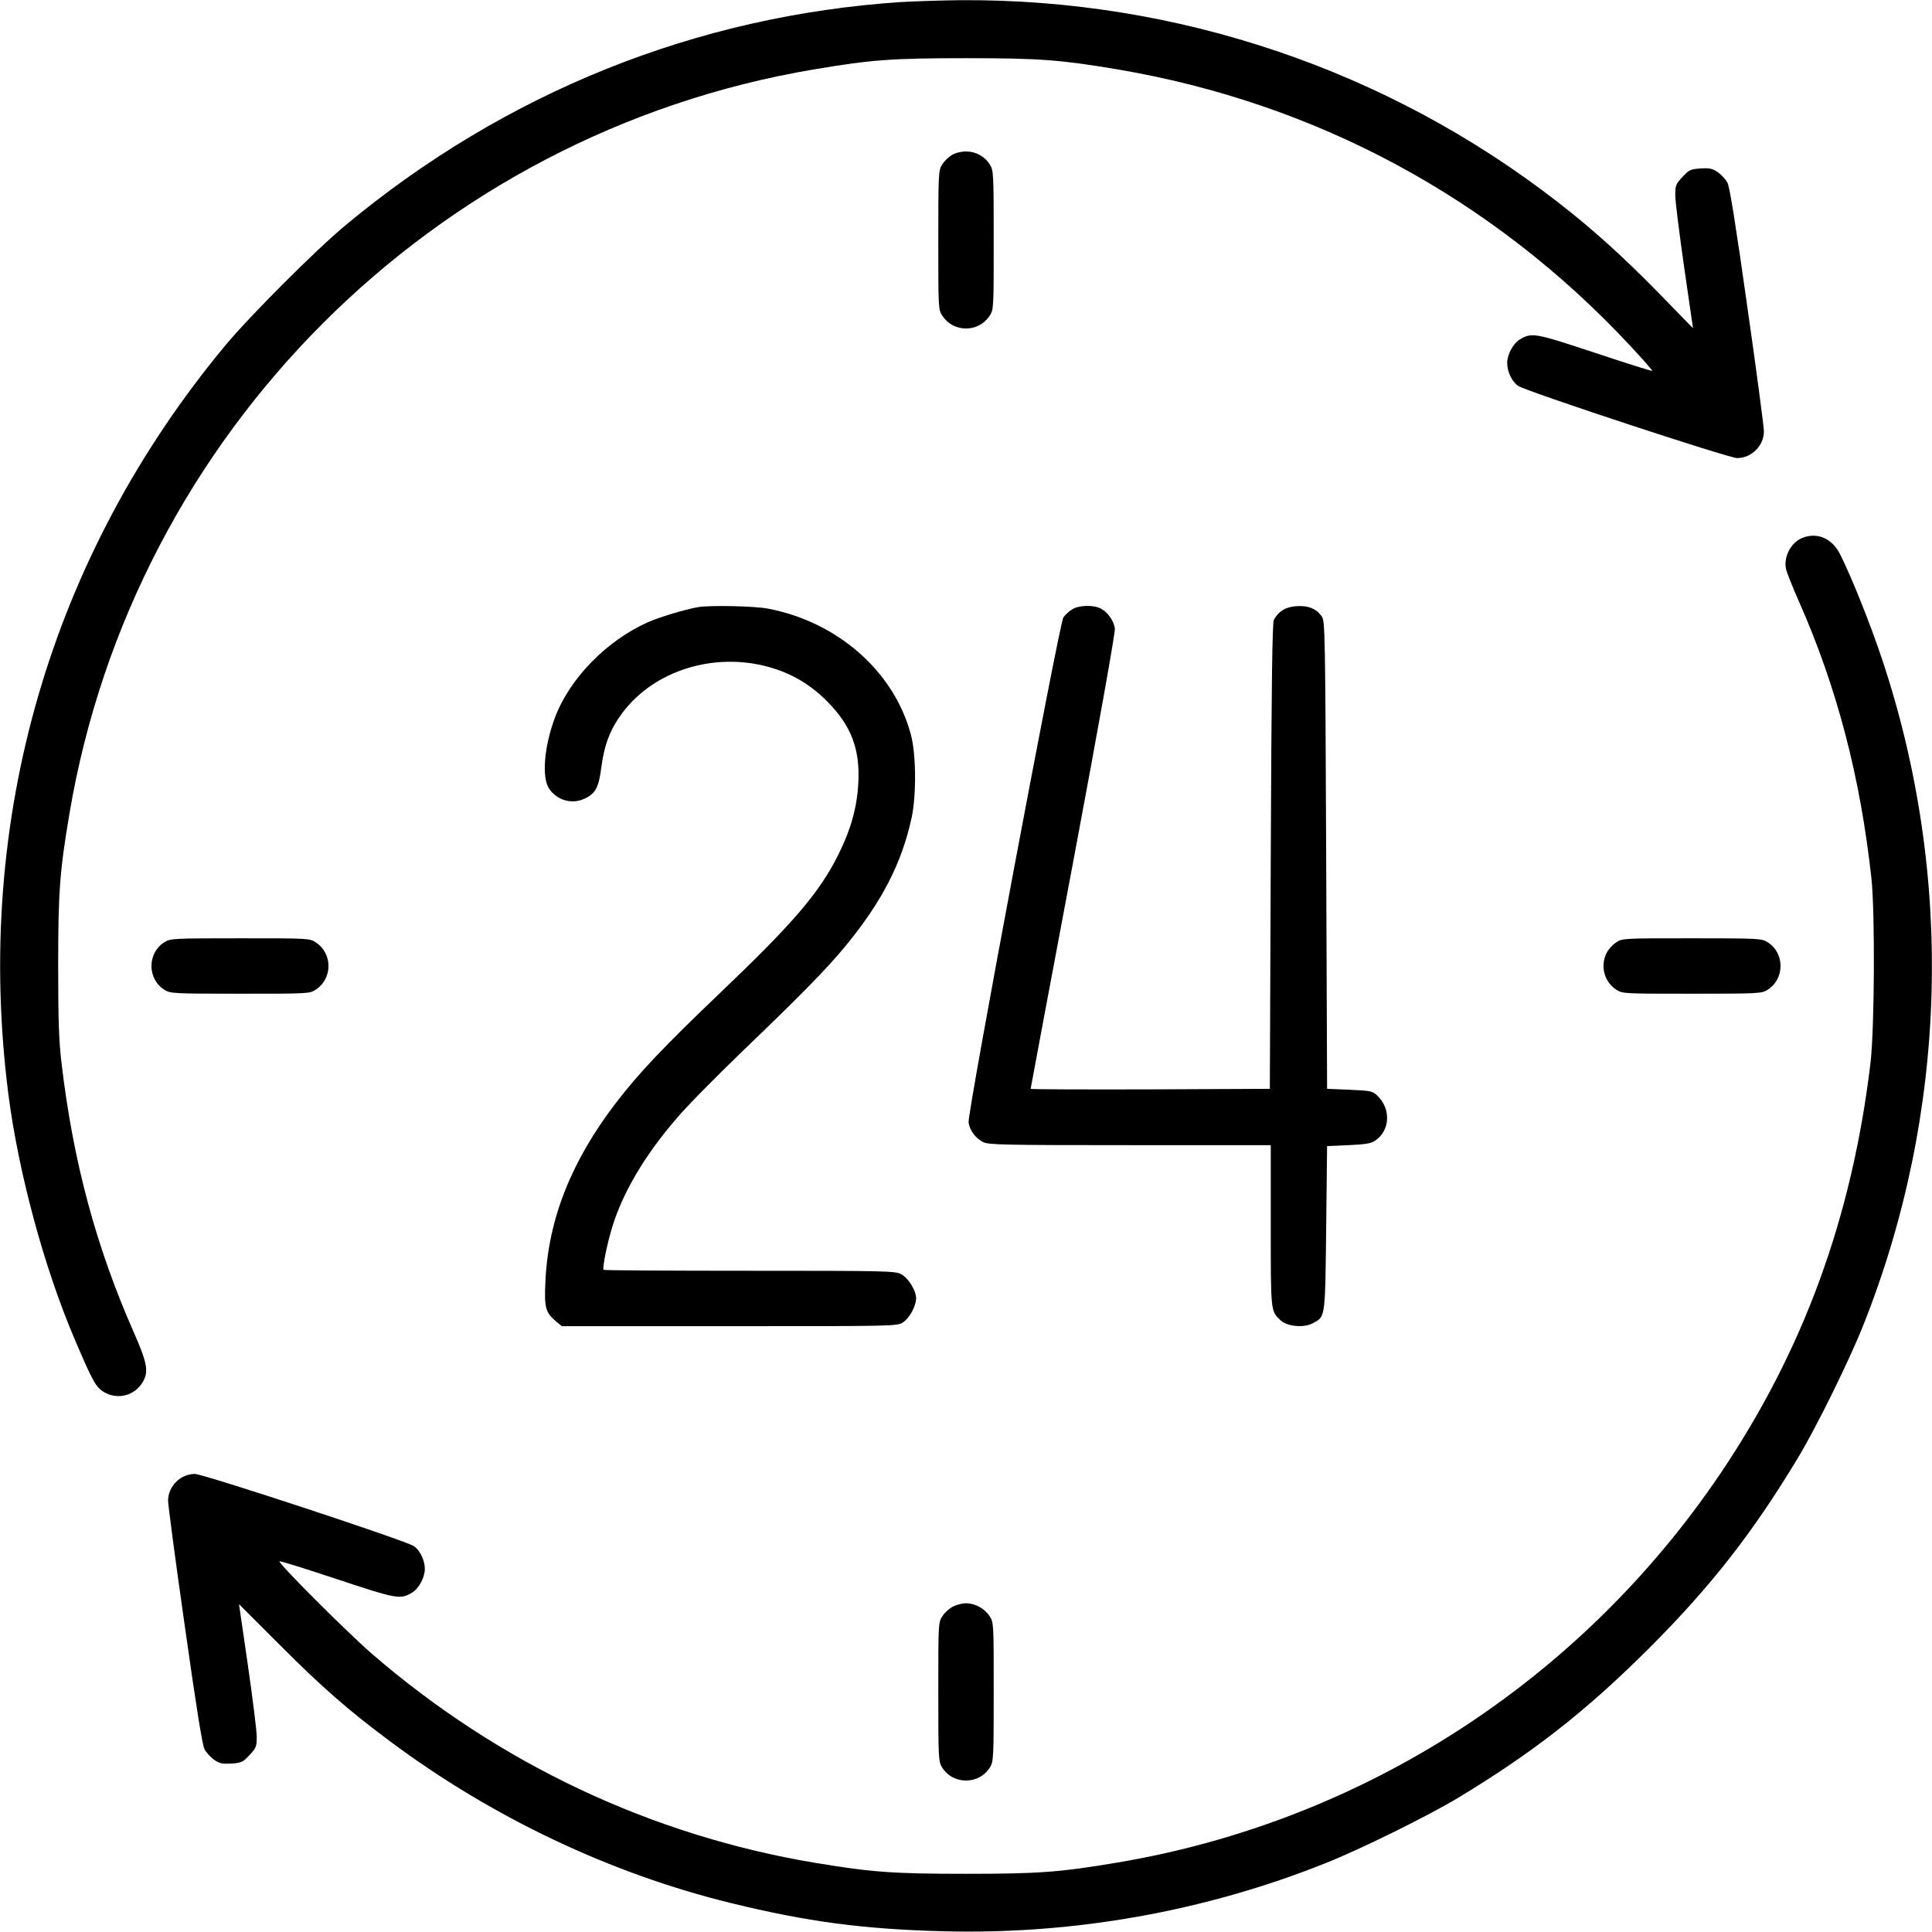
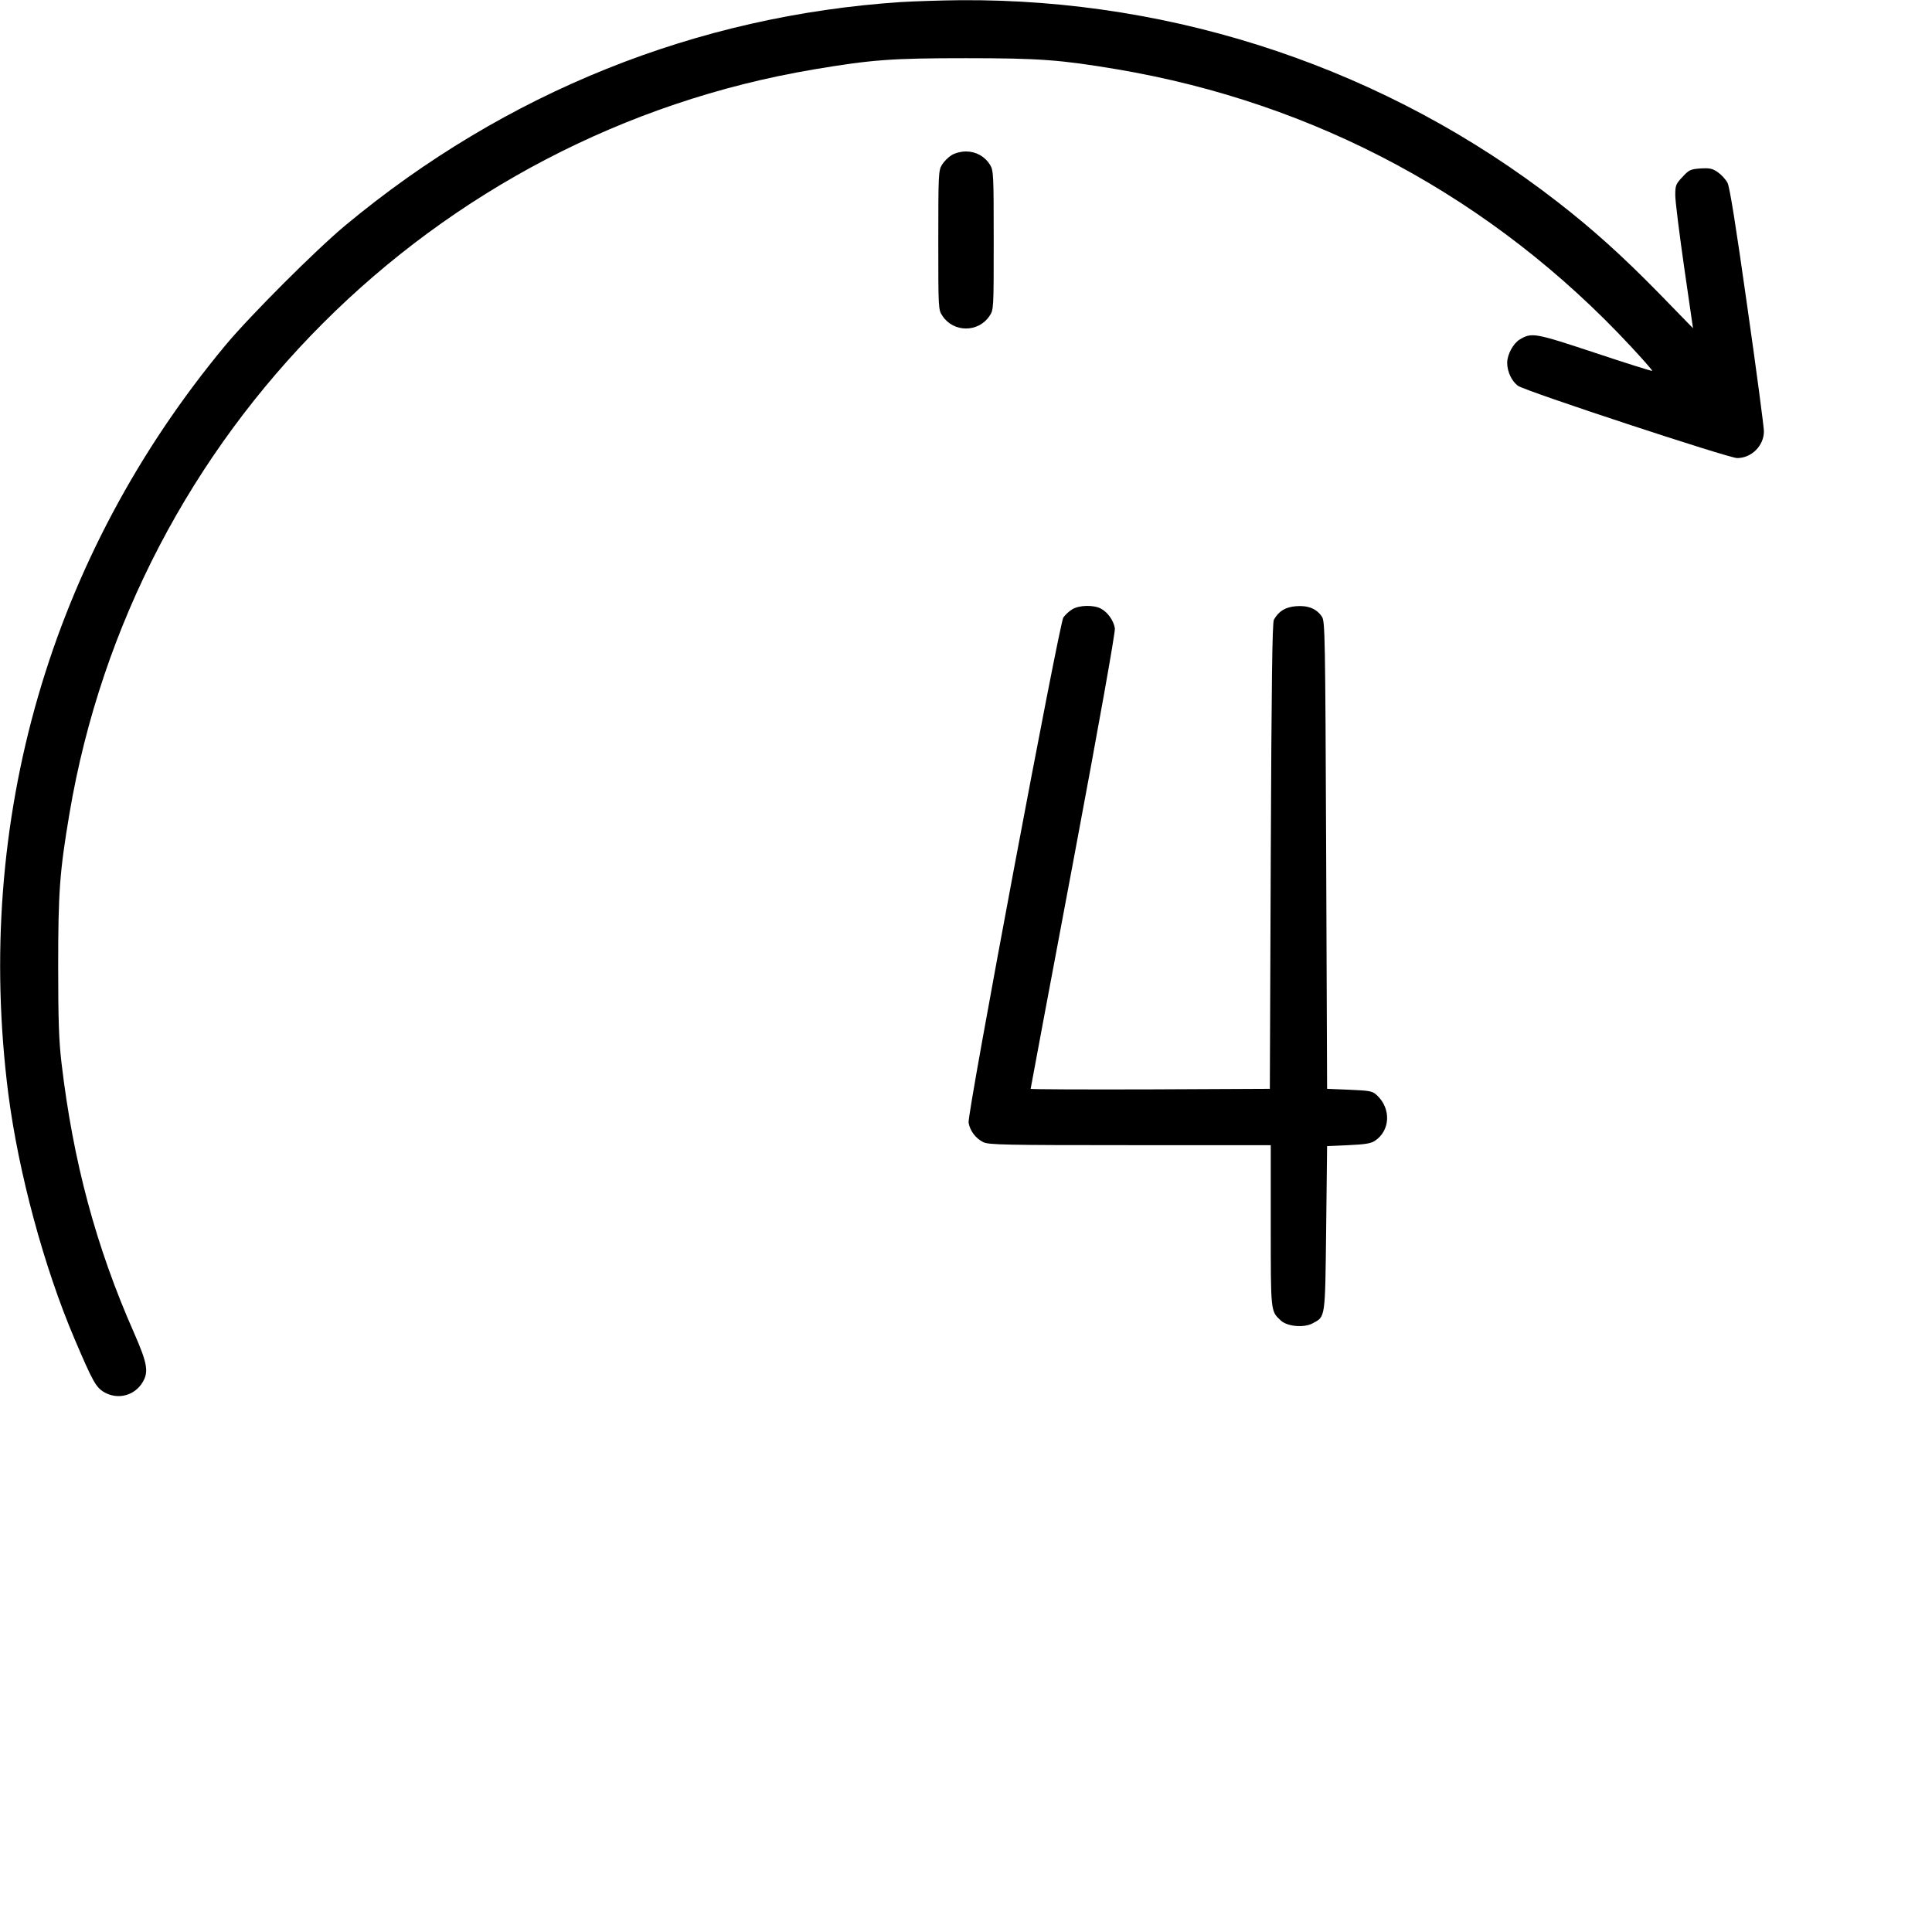
<svg xmlns="http://www.w3.org/2000/svg" width="1046pt" height="1046pt" viewBox="0 0 1046 1046" preserveAspectRatio="xMidYMid meet">
  <g transform="translate(0,1046) scale(0.1,-0.1)" fill="#000000" stroke="none">
    <path d="M4880 10449 c-1109 -73 -2144 -489 -3010 -1209 -161 -134 -516 -489 -650 -650 -948 -1141 -1363 -2573 -1175 -4052 55 -426 193 -939 359 -1328 99 -232 115 -261 161 -288 74 -42 165 -18 208 56 33 56 24 103 -47 265 -206 466 -330 927 -393 1462 -14 118 -18 229 -18 525 0 402 8 510 61 825 347 2057 1972 3682 4029 4029 315 53 423 61 825 61 400 0 512 -9 817 -60 1078 -182 2035 -698 2780 -1498 67 -72 121 -133 118 -135 -2 -2 -142 42 -310 98 -326 108 -342 111 -407 72 -35 -21 -68 -81 -68 -127 0 -47 25 -100 59 -124 41 -29 1140 -391 1186 -391 78 0 145 67 145 145 0 22 -40 326 -90 675 -62 439 -95 646 -107 670 -10 19 -34 45 -53 58 -29 20 -44 23 -94 20 -54 -4 -62 -8 -97 -46 -36 -38 -39 -46 -39 -99 0 -32 22 -207 48 -389 l48 -331 -187 192 c-195 199 -356 344 -544 490 -922 717 -2063 1102 -3235 1094 -107 -1 -251 -6 -320 -10z" />
    <path d="M5152 9620 c-18 -11 -41 -34 -52 -52 -19 -31 -20 -51 -20 -409 0 -374 0 -376 23 -410 60 -90 194 -90 254 0 23 34 23 36 23 410 0 358 -1 378 -20 409 -28 45 -76 72 -130 72 -27 0 -58 -8 -78 -20z" />
-     <path d="M9754 7546 c-60 -26 -99 -105 -84 -168 4 -18 35 -96 69 -173 207 -468 333 -952 393 -1500 20 -188 17 -811 -5 -1000 -100 -837 -363 -1557 -814 -2225 -759 -1122 -1936 -1881 -3263 -2104 -310 -52 -420 -61 -820 -61 -400 0 -513 9 -820 60 -884 148 -1709 537 -2395 1130 -134 116 -511 493 -502 502 3 3 144 -41 312 -97 326 -108 342 -111 407 -72 35 21 68 81 68 127 0 47 -25 100 -59 124 -41 29 -1140 391 -1186 391 -78 0 -145 -67 -145 -145 0 -22 40 -326 90 -675 62 -439 95 -646 107 -670 10 -19 34 -45 53 -58 29 -20 44 -23 94 -20 54 4 62 8 97 46 36 38 39 46 39 99 0 32 -22 207 -48 388 l-48 330 221 -221 c227 -228 375 -357 600 -524 550 -410 1193 -715 1845 -874 408 -100 716 -141 1145 -152 706 -19 1416 107 2070 368 194 77 554 255 722 356 405 245 690 468 1029 806 338 338 562 625 807 1031 101 167 278 527 355 720 457 1149 494 2430 102 3605 -64 192 -165 445 -228 570 -44 87 -127 121 -208 86z" />
-     <path d="M3780 7173 c-70 -12 -213 -55 -275 -83 -222 -100 -421 -304 -500 -514 -59 -156 -73 -326 -32 -386 44 -65 128 -87 196 -52 57 28 73 61 87 170 16 122 49 206 114 293 172 229 495 330 792 248 122 -34 223 -93 314 -184 132 -132 181 -259 171 -445 -7 -131 -40 -250 -107 -385 -104 -209 -245 -373 -649 -758 -297 -284 -433 -427 -557 -589 -241 -315 -365 -628 -381 -963 -7 -146 0 -170 57 -219 l32 -26 906 0 c892 0 908 0 940 20 35 22 71 87 72 131 0 41 -42 110 -80 130 -33 18 -74 19 -821 19 -432 0 -788 2 -791 5 -8 9 20 148 49 239 58 185 176 384 347 582 52 62 209 221 348 355 329 316 462 452 563 574 199 241 308 452 361 700 26 122 24 346 -5 450 -92 341 -396 608 -774 680 -74 14 -312 19 -377 8z" />
    <path d="M5805 7161 c-17 -10 -38 -30 -48 -44 -22 -34 -521 -2688 -513 -2735 7 -44 39 -86 80 -106 30 -14 114 -16 795 -16 l761 0 0 -435 c0 -470 -1 -463 54 -514 35 -33 125 -41 172 -16 71 38 68 21 74 515 l5 445 116 5 c88 4 121 9 142 23 84 55 90 174 12 247 -25 23 -36 25 -148 30 l-122 5 -5 1265 c-5 1188 -6 1267 -23 1291 -29 44 -76 62 -140 57 -58 -5 -93 -26 -120 -73 -9 -15 -13 -351 -17 -1280 l-5 -1260 -647 -3 c-357 -1 -648 0 -648 3 0 3 104 558 231 1233 139 740 228 1240 225 1260 -6 41 -39 88 -76 107 -40 21 -118 19 -155 -4z" />
-     <path d="M892 5360 c-96 -59 -96 -201 0 -260 31 -19 51 -20 409 -20 374 0 376 0 410 23 90 60 90 194 0 254 -34 23 -36 23 -410 23 -358 0 -378 -1 -409 -20z" />
-     <path d="M8749 5357 c-19 -12 -42 -38 -51 -57 -35 -70 -13 -154 51 -197 34 -23 36 -23 410 -23 358 0 378 1 409 20 96 59 96 201 0 260 -31 19 -51 20 -409 20 -374 0 -376 0 -410 -23z" />
-     <path d="M5160 1762 c-19 -9 -45 -32 -57 -51 -23 -34 -23 -36 -23 -410 0 -358 1 -378 20 -409 59 -96 201 -96 260 0 19 31 20 51 20 409 0 374 0 376 -23 410 -27 41 -79 69 -127 69 -19 0 -51 -8 -70 -18z" />
  </g>
</svg>